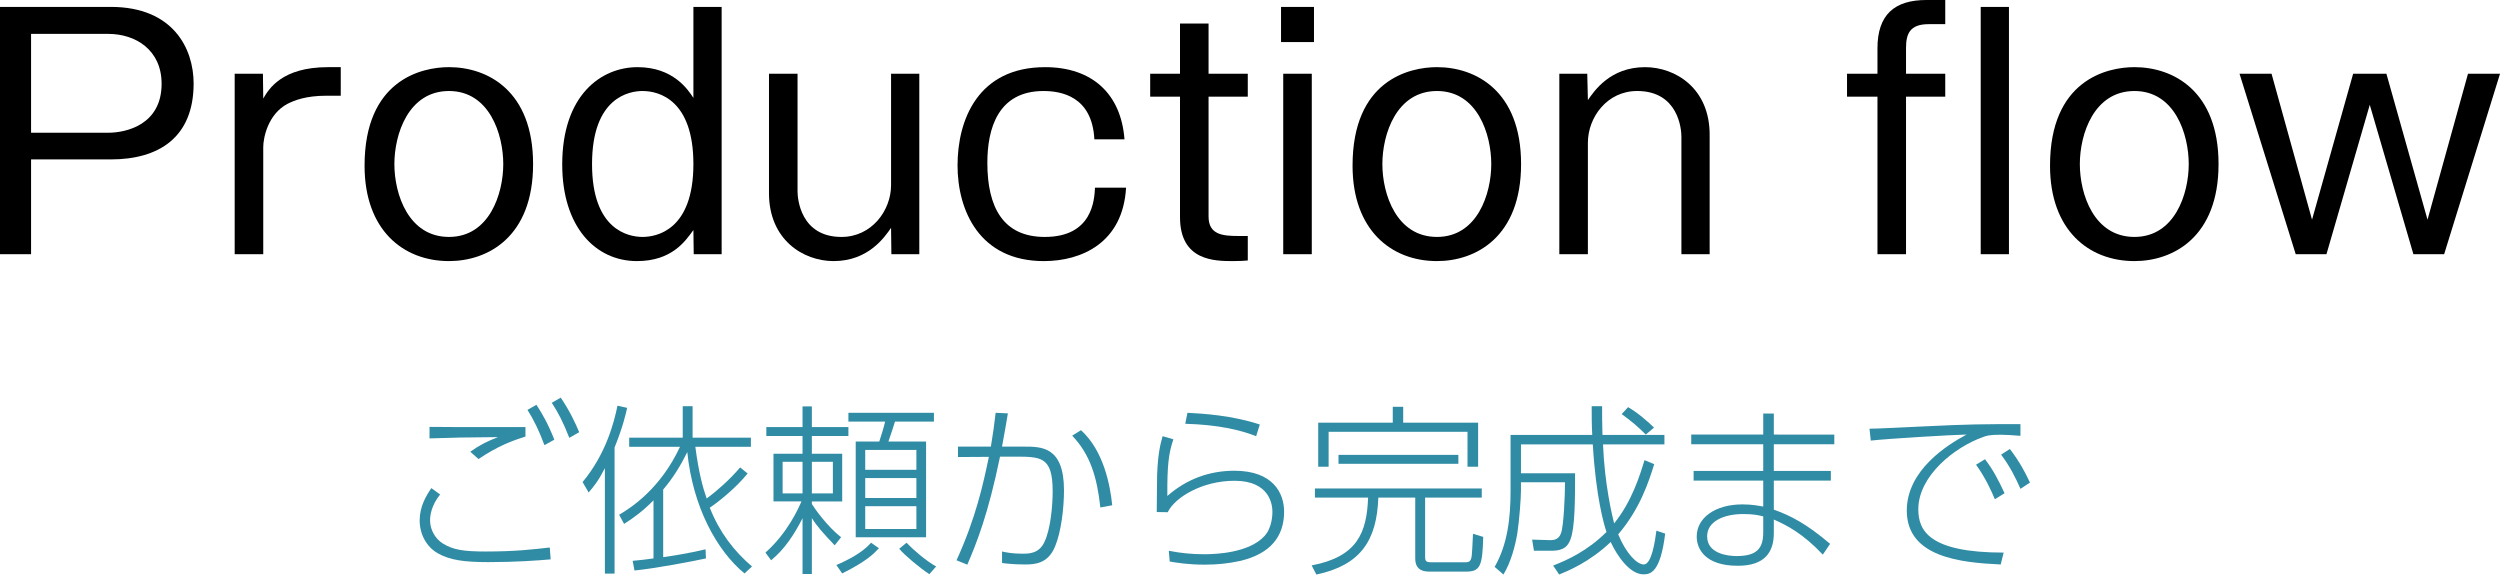
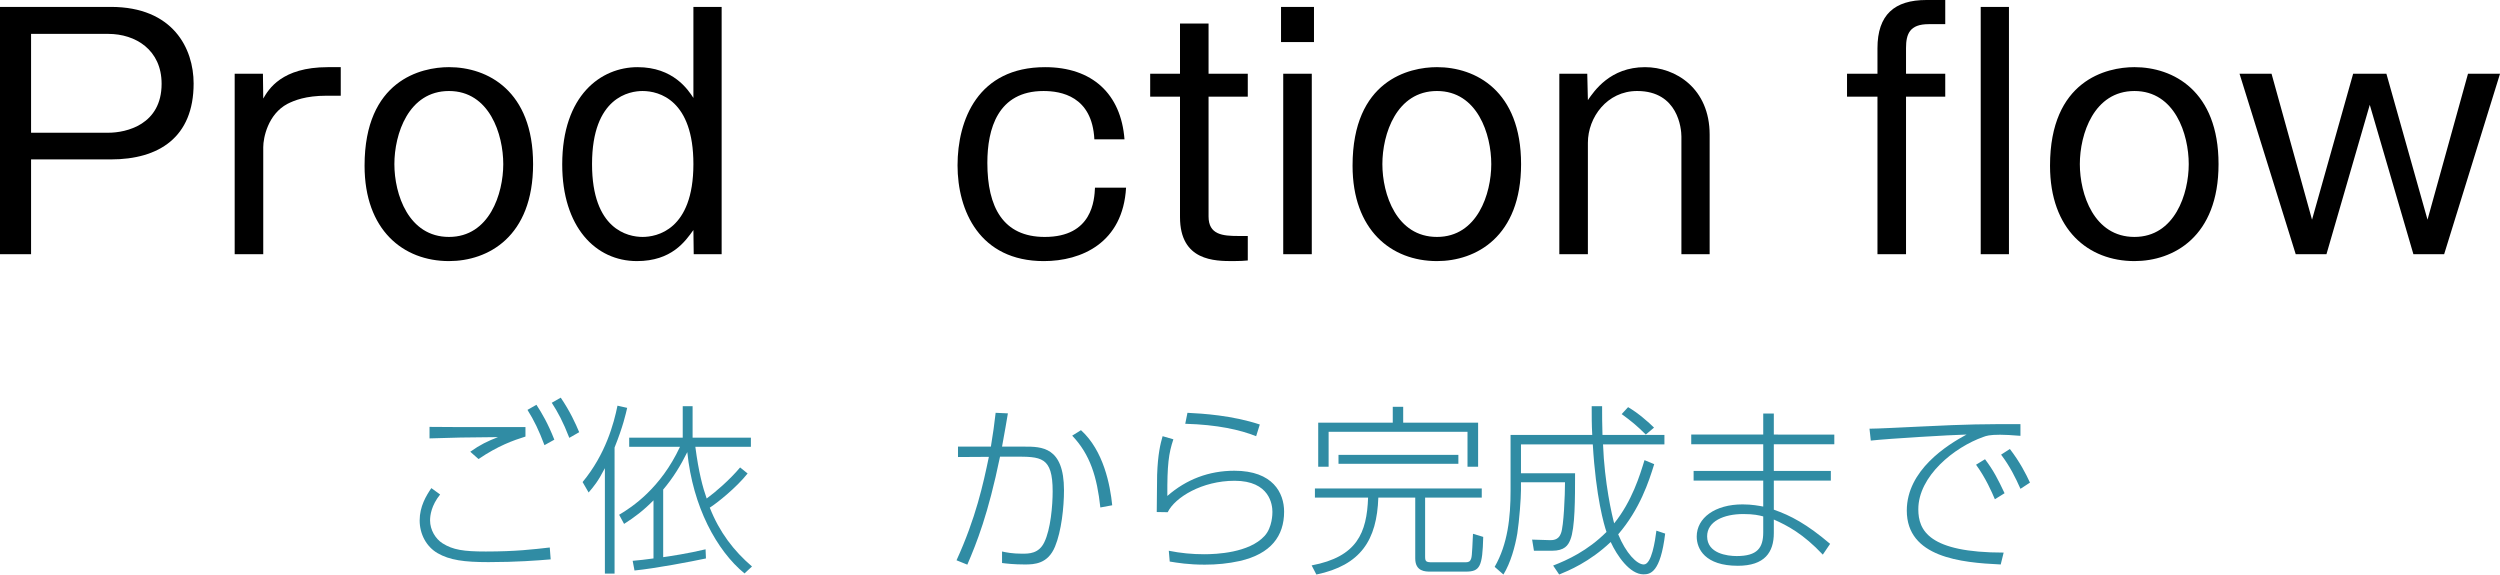
<svg xmlns="http://www.w3.org/2000/svg" version="1.1" id="レイヤー_1" x="0px" y="0px" width="284.326px" height="65.342px" viewBox="0 0 284.326 65.342" enable-background="new 0 0 284.326 65.342" xml:space="preserve">
  <g>
    <g>
      <path d="M12.599,0.785c7.103,0,9.422,4.747,9.422,8.709c0,6.139-3.961,8.637-9.422,8.637H3.533v10.778H0V0.785H12.599z     M3.533,3.854v11.242h8.78c2.07,0,6.067-0.928,6.067-5.567c0-3.854-2.962-5.675-6.067-5.675H3.533z" />
      <path d="M29.903,8.388l0.036,2.819c0.606-1.035,2.07-3.569,7.352-3.569h1.463v3.248h-1.606c-2.392,0-3.676,0.535-4.461,0.928    c-2.213,1.178-2.748,3.854-2.748,4.926v12.17H26.69V8.388H29.903z" />
      <path d="M60.628,18.666c0,8.28-5.14,11.028-9.565,11.028c-5.211,0-9.601-3.533-9.601-10.85c0-9.708,6.424-11.207,9.601-11.207    C55.453,7.638,60.628,10.314,60.628,18.666z M44.853,18.666c0,3.427,1.606,8.28,6.21,8.28c4.604,0,6.174-4.926,6.174-8.28    c0-3.391-1.57-8.315-6.174-8.315C46.459,10.351,44.853,15.24,44.853,18.666z" />
      <path d="M82.073,0.785v28.124h-3.176l-0.036-2.748c-0.928,1.285-2.463,3.533-6.424,3.533c-4.711,0-8.495-3.891-8.495-10.992    c0-7.888,4.426-11.064,8.566-11.064c4.069,0,5.746,2.569,6.353,3.498V0.785H82.073z M67.333,18.666c0,7.424,4.069,8.28,5.746,8.28    c1.57,0,5.782-0.75,5.782-8.28c0-7.281-3.891-8.315-5.782-8.315C71.652,10.351,67.333,10.992,67.333,18.666z" />
-       <path d="M90.705,8.388v13.384c0,0.856,0.357,5.175,4.997,5.175c3.426,0,5.639-2.998,5.639-5.889V8.388h3.212v20.521h-3.176    l-0.036-2.998c-0.714,1.035-2.569,3.783-6.531,3.783c-3.497,0-7.352-2.463-7.352-7.709V8.388H90.705z" />
      <path d="M128.068,21.343c-0.357,6.281-5.068,8.352-9.351,8.352c-7.317,0-9.815-5.746-9.815-10.886    c0-5.175,2.32-11.171,9.958-11.171c5.354,0,8.637,3.034,9.029,8.209h-3.426c-0.25-4.926-3.819-5.496-5.782-5.496    c-5.211,0-6.389,4.318-6.389,8.173c0,5.032,1.784,8.423,6.531,8.423c5.425,0,5.64-4.212,5.711-5.604H128.068z" />
      <path d="M137.45,2.677v5.711h4.461v2.604h-4.461v13.634c0,2.07,1.606,2.213,3.391,2.213h1.07v2.784    c-0.393,0.035-0.82,0.071-1.642,0.071c-2.105,0-6.067,0-6.067-4.997V10.992h-3.391V8.388h3.391V2.677H137.45z" />
      <path d="M149.44,4.782h-3.748V0.785h3.748V4.782z M149.19,28.909h-3.248V8.388h3.248V28.909z" />
      <path d="M172.993,18.666c0,8.28-5.14,11.028-9.565,11.028c-5.211,0-9.601-3.533-9.601-10.85c0-9.708,6.425-11.207,9.601-11.207    C167.818,7.638,172.993,10.314,172.993,18.666z M157.218,18.666c0,3.427,1.606,8.28,6.21,8.28c4.604,0,6.175-4.926,6.175-8.28    c0-3.391-1.57-8.315-6.175-8.315C158.824,10.351,157.218,15.24,157.218,18.666z" />
      <path d="M180.52,8.388l0.071,2.997c0.714-1.034,2.534-3.747,6.495-3.747c3.498,0,7.353,2.427,7.353,7.674v13.598h-3.212V15.525    c0-0.856-0.357-5.175-5.032-5.175c-3.427,0-5.604,2.998-5.604,5.889v12.67h-3.248V8.388H180.52z" />
      <path d="M213.525,8.388V5.496c0-3.818,1.927-5.496,5.567-5.496h2.142v2.748h-1.892c-2.142,0-2.569,1.106-2.569,2.713v2.927h4.461    v2.604h-4.461v17.917h-3.248V10.992h-3.462V8.388H213.525z M228.479,0.785v28.124h-3.212V0.785H228.479z" />
      <path d="M252.316,18.666c0,8.28-5.14,11.028-9.565,11.028c-5.211,0-9.601-3.533-9.601-10.85c0-9.708,6.425-11.207,9.601-11.207    C247.142,7.638,252.316,10.314,252.316,18.666z M236.541,18.666c0,3.427,1.606,8.28,6.21,8.28c4.604,0,6.175-4.926,6.175-8.28    c0-3.391-1.57-8.315-6.175-8.315C238.147,10.351,236.541,15.24,236.541,18.666z" />
      <path d="M258.344,8.388l4.604,16.596l4.676-16.596h3.783l4.676,16.596l4.604-16.596h3.641l-6.353,20.521h-3.498l-4.961-16.988    l-4.926,16.988h-3.497l-6.389-20.521H258.344z" />
    </g>
    <g>
      <path fill="#308CA4" d="M50.055,56.239c-0.998,1.246-1.143,2.369-1.143,2.951c0,1.08,0.624,2.099,1.414,2.598    c1.185,0.748,2.39,0.935,4.925,0.935c3.408,0,5.445-0.249,7.274-0.457l0.104,1.351c-1.476,0.125-3.886,0.313-7.087,0.313    c-2.764,0-4.406-0.229-5.777-1.019c-1.289-0.748-2.037-2.183-2.037-3.72c0-1.601,0.749-2.827,1.33-3.679L50.055,56.239z     M59.761,49.65c-1.393,0.437-3.097,1.039-5.341,2.557l-0.936-0.831c1.143-0.811,1.975-1.206,3.159-1.663    c-3.305,0.021-5.507,0.063-7.793,0.146V48.55c1.538,0.021,2.473,0.021,10.911,0.021V49.65z M61.008,46.035    c0.624,0.955,1.309,2.119,2.037,3.969l-1.122,0.624c-0.645-1.704-1.164-2.785-1.933-4.012L61.008,46.035z M63.772,45.225    c1.06,1.559,1.683,2.93,2.099,3.928l-1.123,0.644c-0.707-1.828-1.309-2.93-1.995-3.99L63.772,45.225z" />
      <path fill="#308CA4" d="M69.896,65.237h-1.102V53.246c-0.811,1.559-1.247,2.058-1.85,2.764l-0.686-1.185    c2.619-3.158,3.554-6.65,3.969-8.687l1.102,0.249c-0.167,0.707-0.457,2.078-1.434,4.51V65.237z M84.672,65.217    c-3.159-2.598-5.881-7.586-6.505-13.8c-0.748,1.518-1.642,2.973-2.743,4.261v7.689c0.624-0.083,2.951-0.437,4.821-0.894    l0.042,1.039c-1.766,0.374-5.673,1.122-8.126,1.372l-0.208-1.102c0.811-0.083,1.393-0.125,2.369-0.271v-6.608    c-1.122,1.143-2.162,1.933-3.346,2.681l-0.561-1.039c1.476-0.873,4.718-3.014,6.921-7.731h-5.778v-1.039h6.089v-3.574h1.122v3.574    h6.63v1.039h-6.318c0.374,2.889,0.852,4.655,1.289,5.882c0.998-0.728,2.618-2.12,3.803-3.533l0.852,0.686    c-1.289,1.621-3.45,3.347-4.302,3.887c1.102,2.806,2.743,4.925,4.801,6.691L84.672,65.217z" />
-       <path fill="#308CA4" d="M94.931,62.017c-1.247-1.289-2.099-2.266-2.598-3.097v6.359h-1.06V58.94    c-0.914,1.787-2.016,3.513-3.574,4.78l-0.645-0.873c2.556-2.266,3.803-5.133,4.094-5.819h-3.18v-5.424h3.304v-2.016h-4.115V48.57    h4.115v-2.349h1.06v2.349h4.157v1.019h-4.157v2.016h3.45v5.424h-3.45v0.291c0.374,0.603,1.746,2.536,3.325,3.782L94.931,62.017z     M91.273,52.519h-2.265v3.596h2.265V52.519z M94.724,52.519h-2.39v3.596h2.39V52.519z M95.118,64.261    c1.351-0.582,2.972-1.413,3.949-2.535l0.894,0.623c-0.562,0.603-1.351,1.455-4.178,2.868L95.118,64.261z M106.216,46.949v0.997    h-4.427c-0.291,0.936-0.333,1.039-0.748,2.266h4.281v10.89h-8.001v-10.89h2.681c0.166-0.499,0.54-1.684,0.665-2.266H96.49v-0.997    H106.216z M104.221,51.168h-5.819v2.266h5.819V51.168z M104.221,54.368h-5.819v2.266h5.819V54.368z M104.221,57.569h-5.819v2.598    h5.819V57.569z M103.099,61.726c0.769,0.811,2.245,2.078,3.367,2.701l-0.769,0.873c-1.039-0.665-2.827-2.161-3.429-2.889    L103.099,61.726z" />
      <path fill="#308CA4" d="M108.786,63.721c2.203-4.821,3.034-8.666,3.679-11.763l-3.512,0.021v-1.185h3.741    c0.27-1.684,0.374-2.369,0.54-3.845l1.393,0.063c-0.229,1.393-0.27,1.579-0.665,3.782h2.515c1.975,0,4.531,0,4.531,4.967    c0,1.912-0.291,4.655-1.019,6.401c-0.811,1.974-2.348,2.036-3.429,2.036c-1.247,0-2.12-0.104-2.598-0.166v-1.31    c0.478,0.104,1.164,0.25,2.286,0.25c0.769,0,1.891,0,2.515-1.289c0.728-1.476,0.956-4.198,0.956-5.798    c0-3.99-1.33-3.949-4.406-3.949h-1.58c-1.351,6.567-2.66,9.81-3.72,12.283L108.786,63.721z M125.142,57.715    c-0.374-3.45-1.143-6.007-3.201-8.168l0.998-0.623c2.577,2.327,3.325,6.255,3.554,8.541L125.142,57.715z" />
      <path fill="#308CA4" d="M133.448,49.963c-0.54,1.6-0.707,2.93-0.686,6.442c2.161-1.892,4.738-2.868,7.627-2.868    c4.385,0,5.653,2.535,5.653,4.655c0,2.764-1.496,4.801-5.05,5.611c-1.31,0.291-2.619,0.416-3.97,0.416    c-1.871,0-3.097-0.208-3.99-0.354l-0.104-1.227c1.351,0.271,2.64,0.396,4.011,0.396s5.112-0.146,6.879-2.079    c0.894-0.977,0.894-2.556,0.894-2.743c0-0.789-0.291-3.533-4.302-3.533c-3.679,0-6.775,1.871-7.606,3.575l-1.247-0.021    c0.021-0.665,0.021-3.616,0.042-4.219c0.083-2.37,0.374-3.533,0.624-4.406L133.448,49.963z M142.862,49.609    c-1.829-0.728-4.406-1.31-8.063-1.413l0.25-1.247c1.725,0.083,5.091,0.291,8.229,1.33L142.862,49.609z" />
      <path fill="#308CA4" d="M168.521,56.592h-6.442v6.692c0,0.582,0.104,0.665,0.811,0.665h3.616c0.354,0,0.561,0,0.707-0.208    c0.187-0.312,0.187-0.395,0.311-3.034l1.164,0.354c-0.083,3.388-0.373,3.948-1.975,3.948h-4.031c-0.561,0-1.725,0-1.725-1.496    v-6.921h-4.198c-0.167,4.843-1.995,7.689-7.046,8.75l-0.539-1.039c5.174-0.977,6.275-3.699,6.421-7.711h-6.048v-1.039h18.975    V56.592z M159.585,46.264v1.808h8.521v5.009H166.9v-3.97h-15.795v3.97h-1.184v-5.009h8.479v-1.808H159.585z M165.861,51.729v1.018    h-13.633v-1.018H165.861z" />
      <path fill="#308CA4" d="M188.133,52.789c-0.603,1.975-1.642,5.133-4.094,7.98c0.873,2.141,2.12,3.429,2.909,3.429    c0.894,0,1.289-2.681,1.435-3.845l0.997,0.333c-0.54,4.468-1.704,4.634-2.473,4.634c-1.559,0-3.014-2.14-3.721-3.678    c-2.41,2.286-4.8,3.263-5.86,3.699l-0.686-1.019c1.601-0.623,3.907-1.663,6.068-3.824c-0.271-0.769-1.205-3.948-1.559-9.954    h-8.168v3.283h6.152c0,2.889,0,6.256-0.541,7.564c-0.249,0.624-0.644,1.247-2.099,1.247h-2.037l-0.207-1.268l2.078,0.063    c0.872,0.021,1.102-0.52,1.205-0.79c0.312-0.769,0.457-4.364,0.457-5.798h-5.009v0.935c0,0.873-0.187,3.409-0.415,4.885    c-0.25,1.496-0.77,3.366-1.58,4.676l-0.997-0.873c1.496-2.598,1.808-5.653,1.808-8.646v-6.359h9.29    c-0.063-1.122-0.063-2.203-0.063-3.263h1.185c0,0.997,0,1.995,0.042,3.263h7.045v1.081h-6.982    c0.166,4.364,1.018,8.084,1.268,8.978c2.036-2.535,2.93-5.486,3.449-7.19L188.133,52.789z M187.177,49.422    c-1.018-1.018-1.662-1.537-2.743-2.327l0.728-0.79c1.122,0.645,2.349,1.725,2.951,2.328L187.177,49.422z" />
      <path fill="#308CA4" d="M208.617,49.422v1.102h-6.879v3.034h6.484v1.102h-6.484v3.305c1.912,0.665,3.762,1.642,6.401,3.887    l-0.831,1.226c-2.224-2.369-4.053-3.325-5.57-3.99v1.538c0,2.182-1.039,3.72-4.094,3.72c-3.72,0-4.676-1.912-4.676-3.325    c0-2.119,2.078-3.657,5.216-3.657c1.081,0,1.892,0.166,2.349,0.249v-2.951h-7.918v-1.102h7.918v-3.034h-8.188v-1.102h8.188v-2.39    h1.205v2.39H208.617z M200.533,58.732c-0.478-0.124-1.06-0.27-2.266-0.27c-2.224,0-4.114,0.831-4.114,2.535    c0,1.953,2.286,2.244,3.366,2.244c2.349,0,3.014-0.935,3.014-2.701V58.732z" />
      <path fill="#308CA4" d="M229.788,49.567c-1.102-0.083-1.684-0.124-2.307-0.124c-1.227,0-1.58,0.124-1.912,0.249    c-3.305,1.164-7.398,4.447-7.398,8.229c0,2.411,1.205,4.926,9.705,4.926l-0.333,1.351c-4.53-0.208-10.682-0.811-10.682-6.131    c0-4.593,4.593-7.461,6.796-8.646c-1.809,0.042-8.771,0.458-10.891,0.687l-0.146-1.352c0.915,0,3.658-0.146,5.902-0.249    c5.549-0.271,6.983-0.271,11.265-0.271V49.567z M225.756,52.228c0.977,1.289,1.476,2.286,2.224,3.866l-1.102,0.686    c-0.374-0.873-1.018-2.369-2.141-3.928L225.756,52.228z M228.582,51.064c1.123,1.454,1.829,2.826,2.286,3.823l-1.08,0.707    c-0.582-1.31-1.185-2.535-2.203-3.887L228.582,51.064z" />
    </g>
  </g>
</svg>